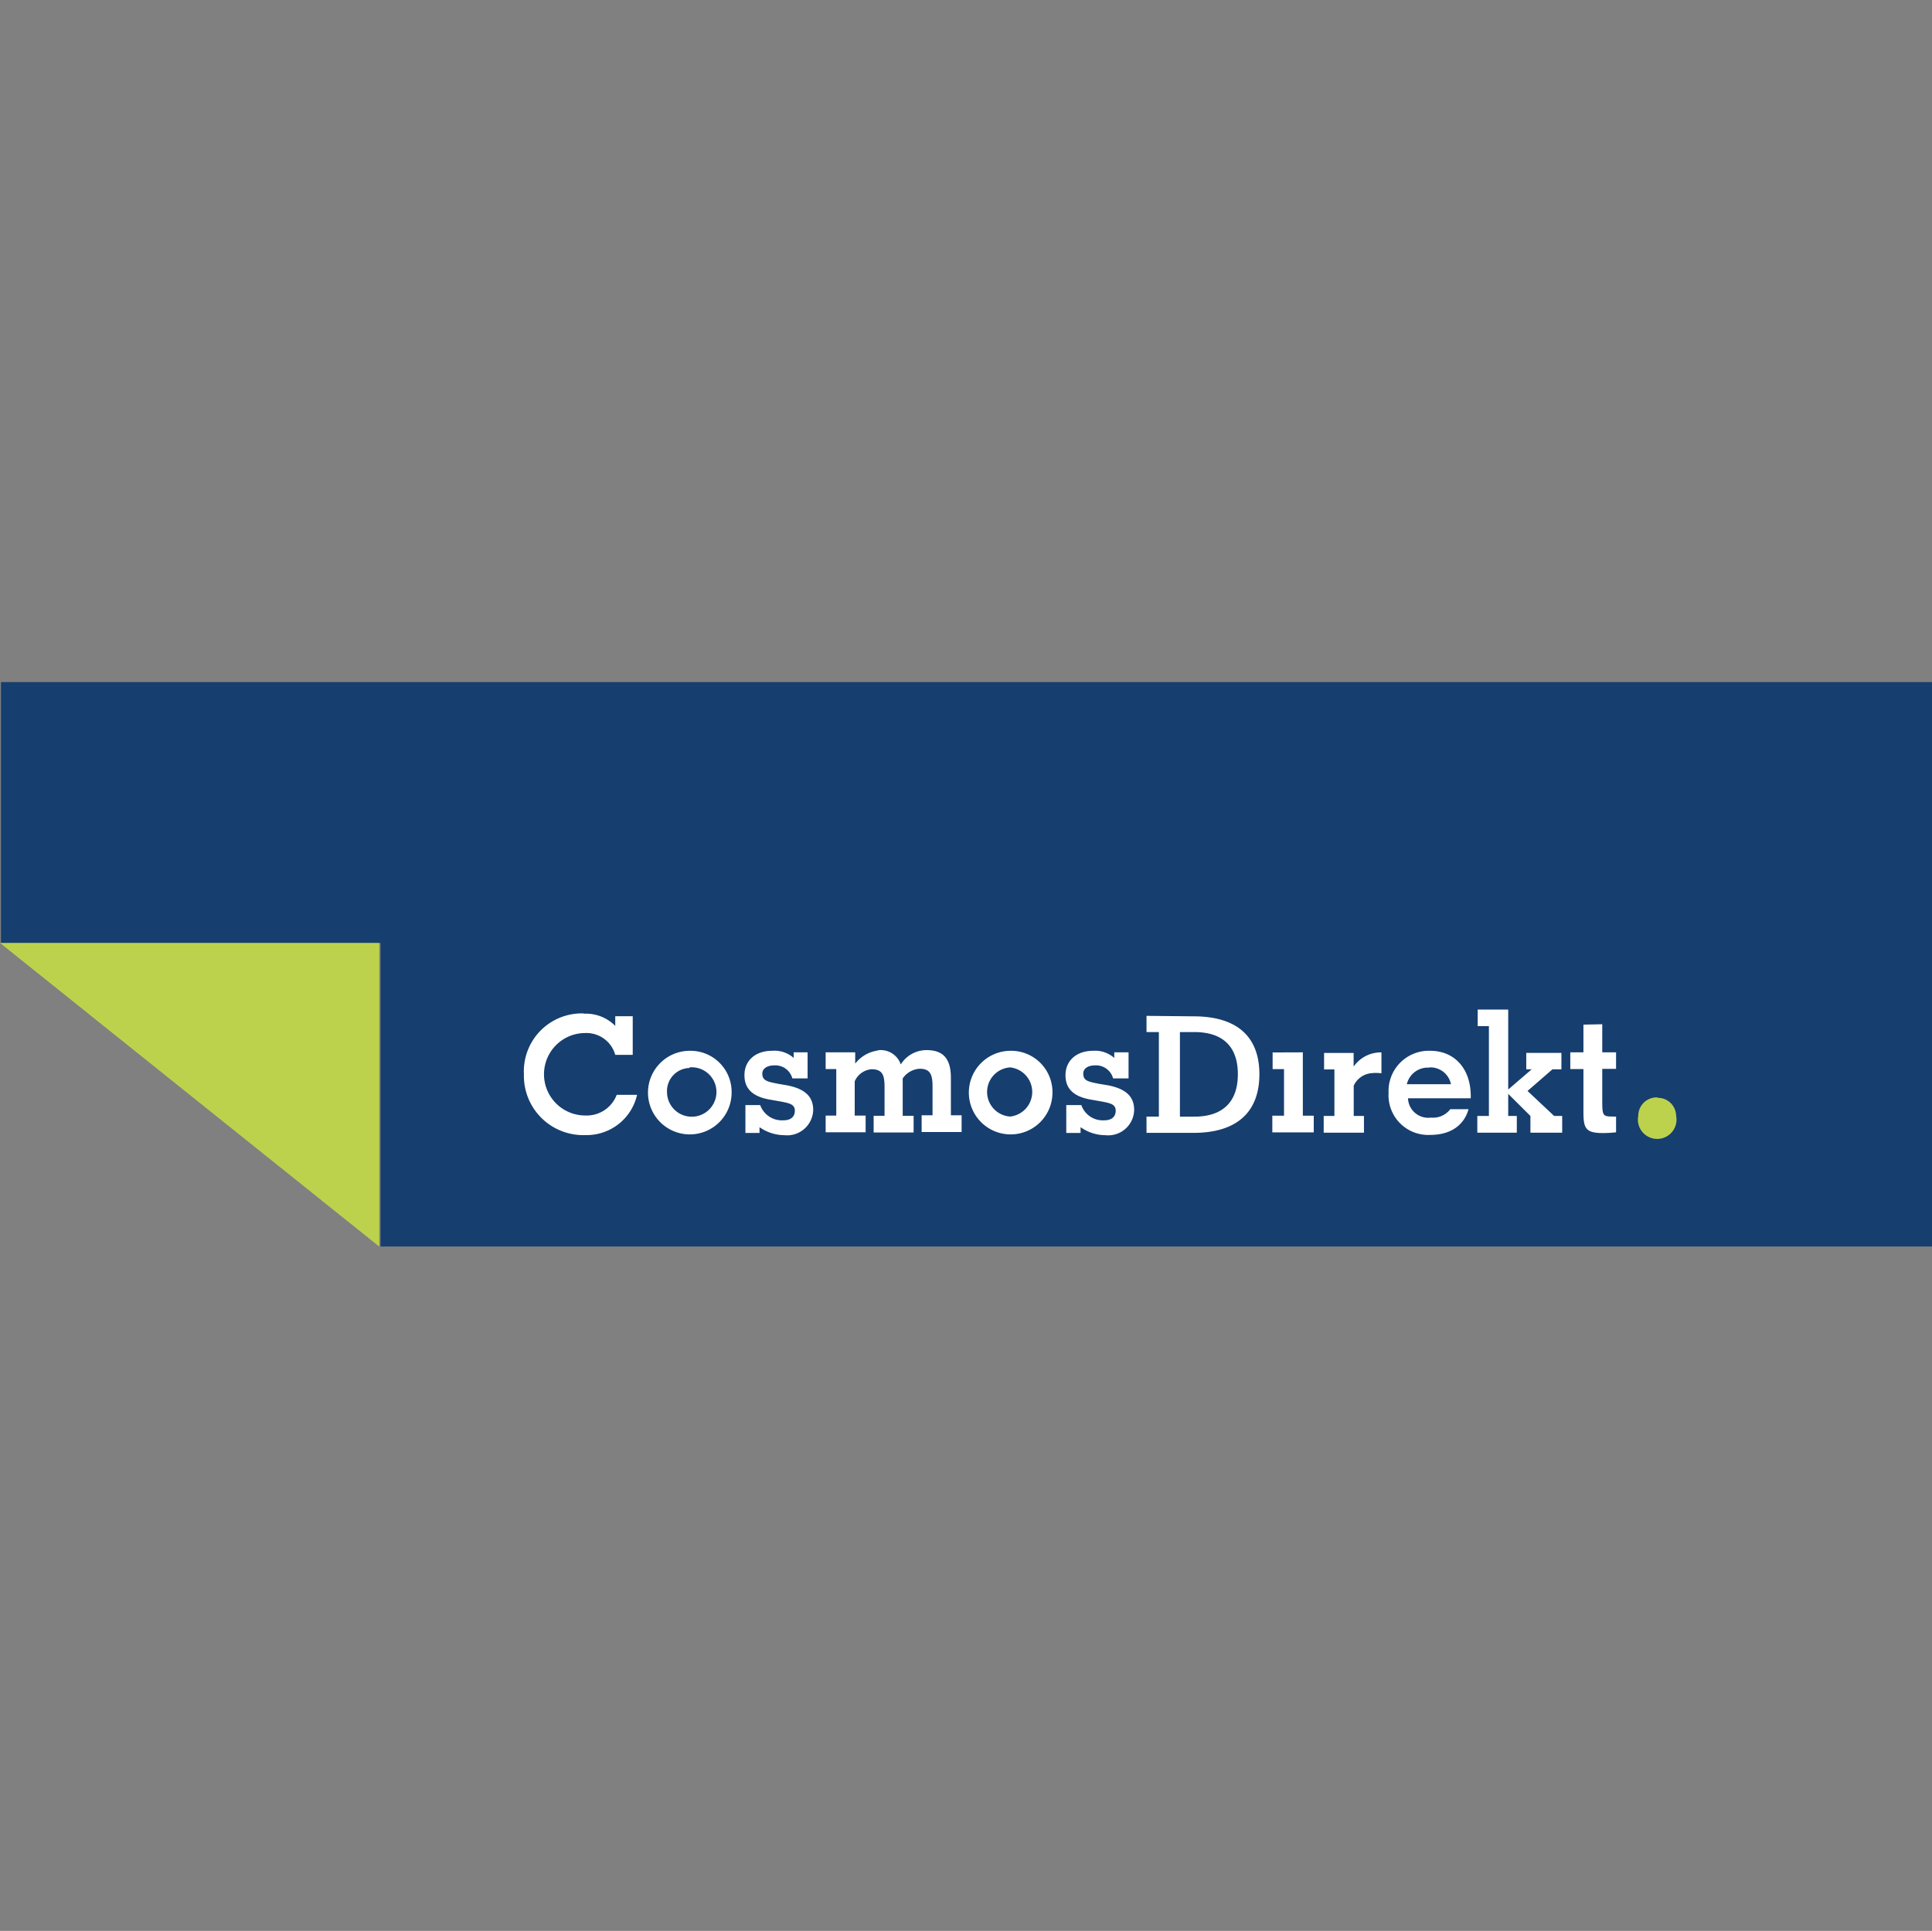
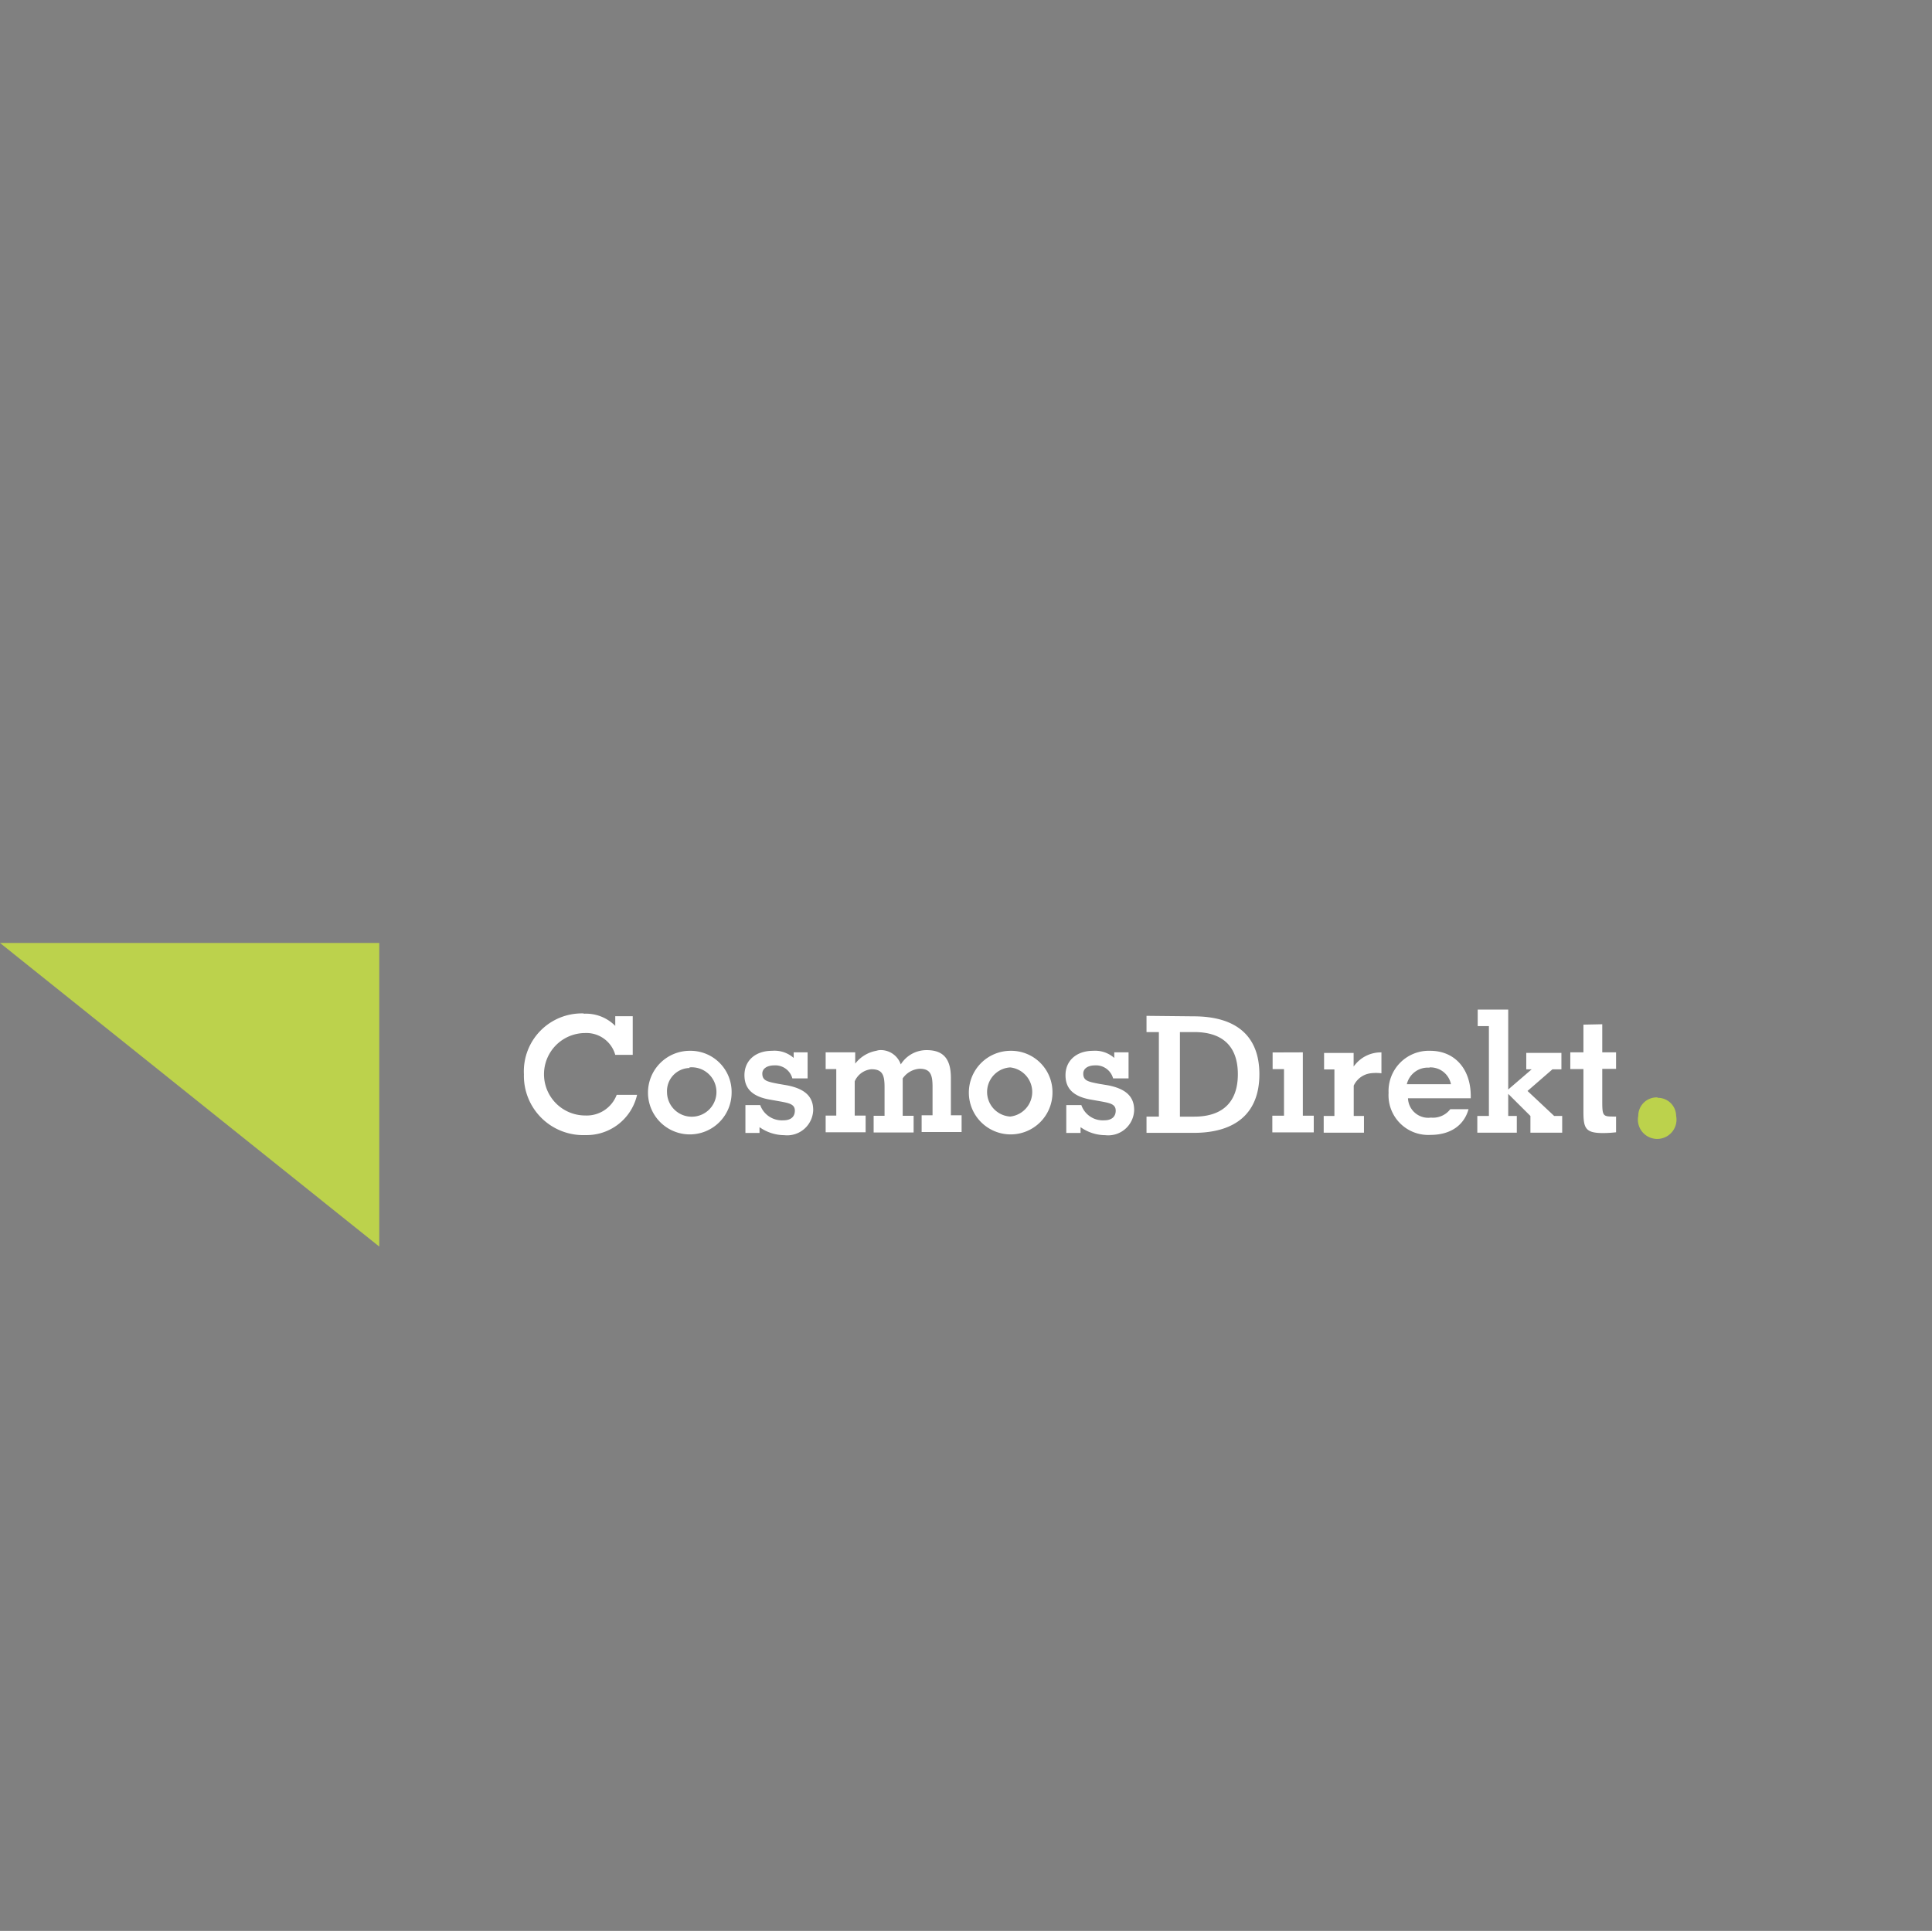
<svg xmlns="http://www.w3.org/2000/svg" viewBox="0 0 200.09 200">
  <rect x="0" y="0" width="200.09" height="200" fill="#808080" stroke="none" />
  <title>COSMOS Leben</title>
  <rect width="200" height="200" style="fill:none" />
-   <path d="M-.1,70.65h200v58.46H39.21V97.68H-.1v-27" transform="translate(0.2)" style="fill:#163e6f" />
-   <path d="M-.2,97.67l39.28,31.45V97.67Zm171.67,16a1.9,1.9,0,0,0-2,1.9,2,2,0,1,0,3.92,0A1.89,1.89,0,0,0,171.47,113.71Z" transform="translate(0.2)" style="fill:#bcd24c" />
+   <path d="M-.2,97.67l39.28,31.45V97.67Zm171.67,16a1.9,1.9,0,0,0-2,1.9,2,2,0,1,0,3.92,0A1.89,1.89,0,0,0,171.47,113.71" transform="translate(0.2)" style="fill:#bcd24c" />
  <path d="M152.84,104.57v1.71H154v9.31h-1.2v1.73h4.09v-1.73H156V113.3l2.3,2.29v1.73h3.29v-1.73h-.83L158,113l2.58-2.24h.93v-1.7h-3.64v1.7h.56L156,112.85v-8.28Zm-92.58.4a6,6,0,0,0-6.2,6.3,6.14,6.14,0,0,0,6.35,6.3,5.36,5.36,0,0,0,5.37-4.17H63.67a3.32,3.32,0,0,1-3.26,2.14,4.27,4.27,0,0,1,0-8.54,3.1,3.1,0,0,1,3.11,2.26h1.81v-4H63.52l0,1A4.26,4.26,0,0,0,60.26,105Zm58.28.25v1.68h1.28v8.76h-1.28v1.68h4.87c4.49,0,6.82-2.16,6.82-6.07s-2.33-6-6.82-6Zm45.25.91V109h-1.36v1.73h1.36v4.42c0,1.74.23,2.21,2.05,2.21a12.16,12.16,0,0,0,1.33-.08v-1.63a1.42,1.42,0,0,1-.27,0c-1.08,0-1.16-.06-1.16-1.55v-3.39h1.43V109h-1.43v-2.91ZM122,106.9h1.48c3,0,4.52,1.53,4.52,4.37s-1.54,4.39-4.52,4.39H122Zm-50.77,1.94a4.33,4.33,0,1,0,4.34,4.34A4.26,4.26,0,0,0,71.23,108.84Zm8.53,0c-1.71,0-2.86,1-2.86,2.53,0,1.39.83,2.19,2.54,2.51l1.3.23c.83.16,1.38.29,1.38.93s-.43,1-1.18,1a2.39,2.39,0,0,1-2.41-1.58H77v2.89h1.46l0-.6a4.51,4.51,0,0,0,2.56.83,2.7,2.7,0,0,0,3-2.61c0-1.43-.91-2.21-2.74-2.56l-.88-.15c-1.11-.22-1.65-.31-1.65-1.06,0-.5.47-.85,1.25-.85a1.82,1.82,0,0,1,1.86,1.35h1.58V109H82v.58A3,3,0,0,0,79.76,108.84Zm10.79,0a3.57,3.57,0,0,0-2.18,1.33V109H85.31v1.73h1.1v4.82h-1.1v1.73h4.14v-1.73H88.32V112a2.09,2.09,0,0,1,1.73-1.25c1.17,0,1.36.63,1.36,1.88v2.94H90.28v1.73h4.14v-1.73H93.29v-3.87a2.3,2.3,0,0,1,1.76-1c1.13,0,1.33.65,1.33,1.88v2.94H95.25v1.73h4.14v-1.73H98.28v-3.87c0-1.94-.75-2.88-2.51-2.88a3.14,3.14,0,0,0-2.68,1.48,2.19,2.19,0,0,0-2.21-1.48A1.82,1.82,0,0,0,90.55,108.84Zm13.91,0a4.33,4.33,0,1,0,4.34,4.34A4.28,4.28,0,0,0,104.46,108.84Zm8.55,0c-1.7,0-2.86,1-2.86,2.53,0,1.39.83,2.19,2.54,2.51l1.3.23c.83.16,1.36.29,1.36.93s-.44,1-1.18,1a2.35,2.35,0,0,1-2.38-1.58h-1.56v2.89h1.48l0-.6a4.45,4.45,0,0,0,2.55.83,2.69,2.69,0,0,0,3-2.61c0-1.43-.91-2.21-2.73-2.56l-.91-.15c-1.11-.22-1.63-.31-1.63-1.06,0-.5.45-.85,1.23-.85a1.83,1.83,0,0,1,1.86,1.35h1.6V109h-1.48l0,.58A3,3,0,0,0,113,108.84Zm34.91,0a4.17,4.17,0,0,0-4.31,4.36,4.11,4.11,0,0,0,4.34,4.35c2.08,0,3.48-1,3.94-2.66H150a2.25,2.25,0,0,1-2,.87,2.1,2.1,0,0,1-2.38-2h6.5v-.23C152.12,110.68,150.43,108.84,147.92,108.84Zm-5.32.17a3.43,3.43,0,0,0-2.41,1.21,2.73,2.73,0,0,0-.2.25v-1.41h-3.06v1.71H138v4.82h-1.11v1.73h4.17v-1.73H140v-3.14a2.24,2.24,0,0,1,1.74-1.28,4.46,4.46,0,0,1,1.13,0V109Zm-11,0v1.73h1.18v4.82h-1.21v1.73h4.29v-1.73h-1.13V109Zm16.23,1.55a2.17,2.17,0,0,1,2.24,1.74h-4.57A2.23,2.23,0,0,1,147.87,110.59Zm-76.64,0a2.56,2.56,0,1,1-2.31,2.56A2.39,2.39,0,0,1,71.23,110.62Zm33.23,0a2.56,2.56,0,0,1,0,5.09,2.55,2.55,0,0,1,0-5.09Z" transform="translate(0.2)" style="fill:#fff" />
</svg>